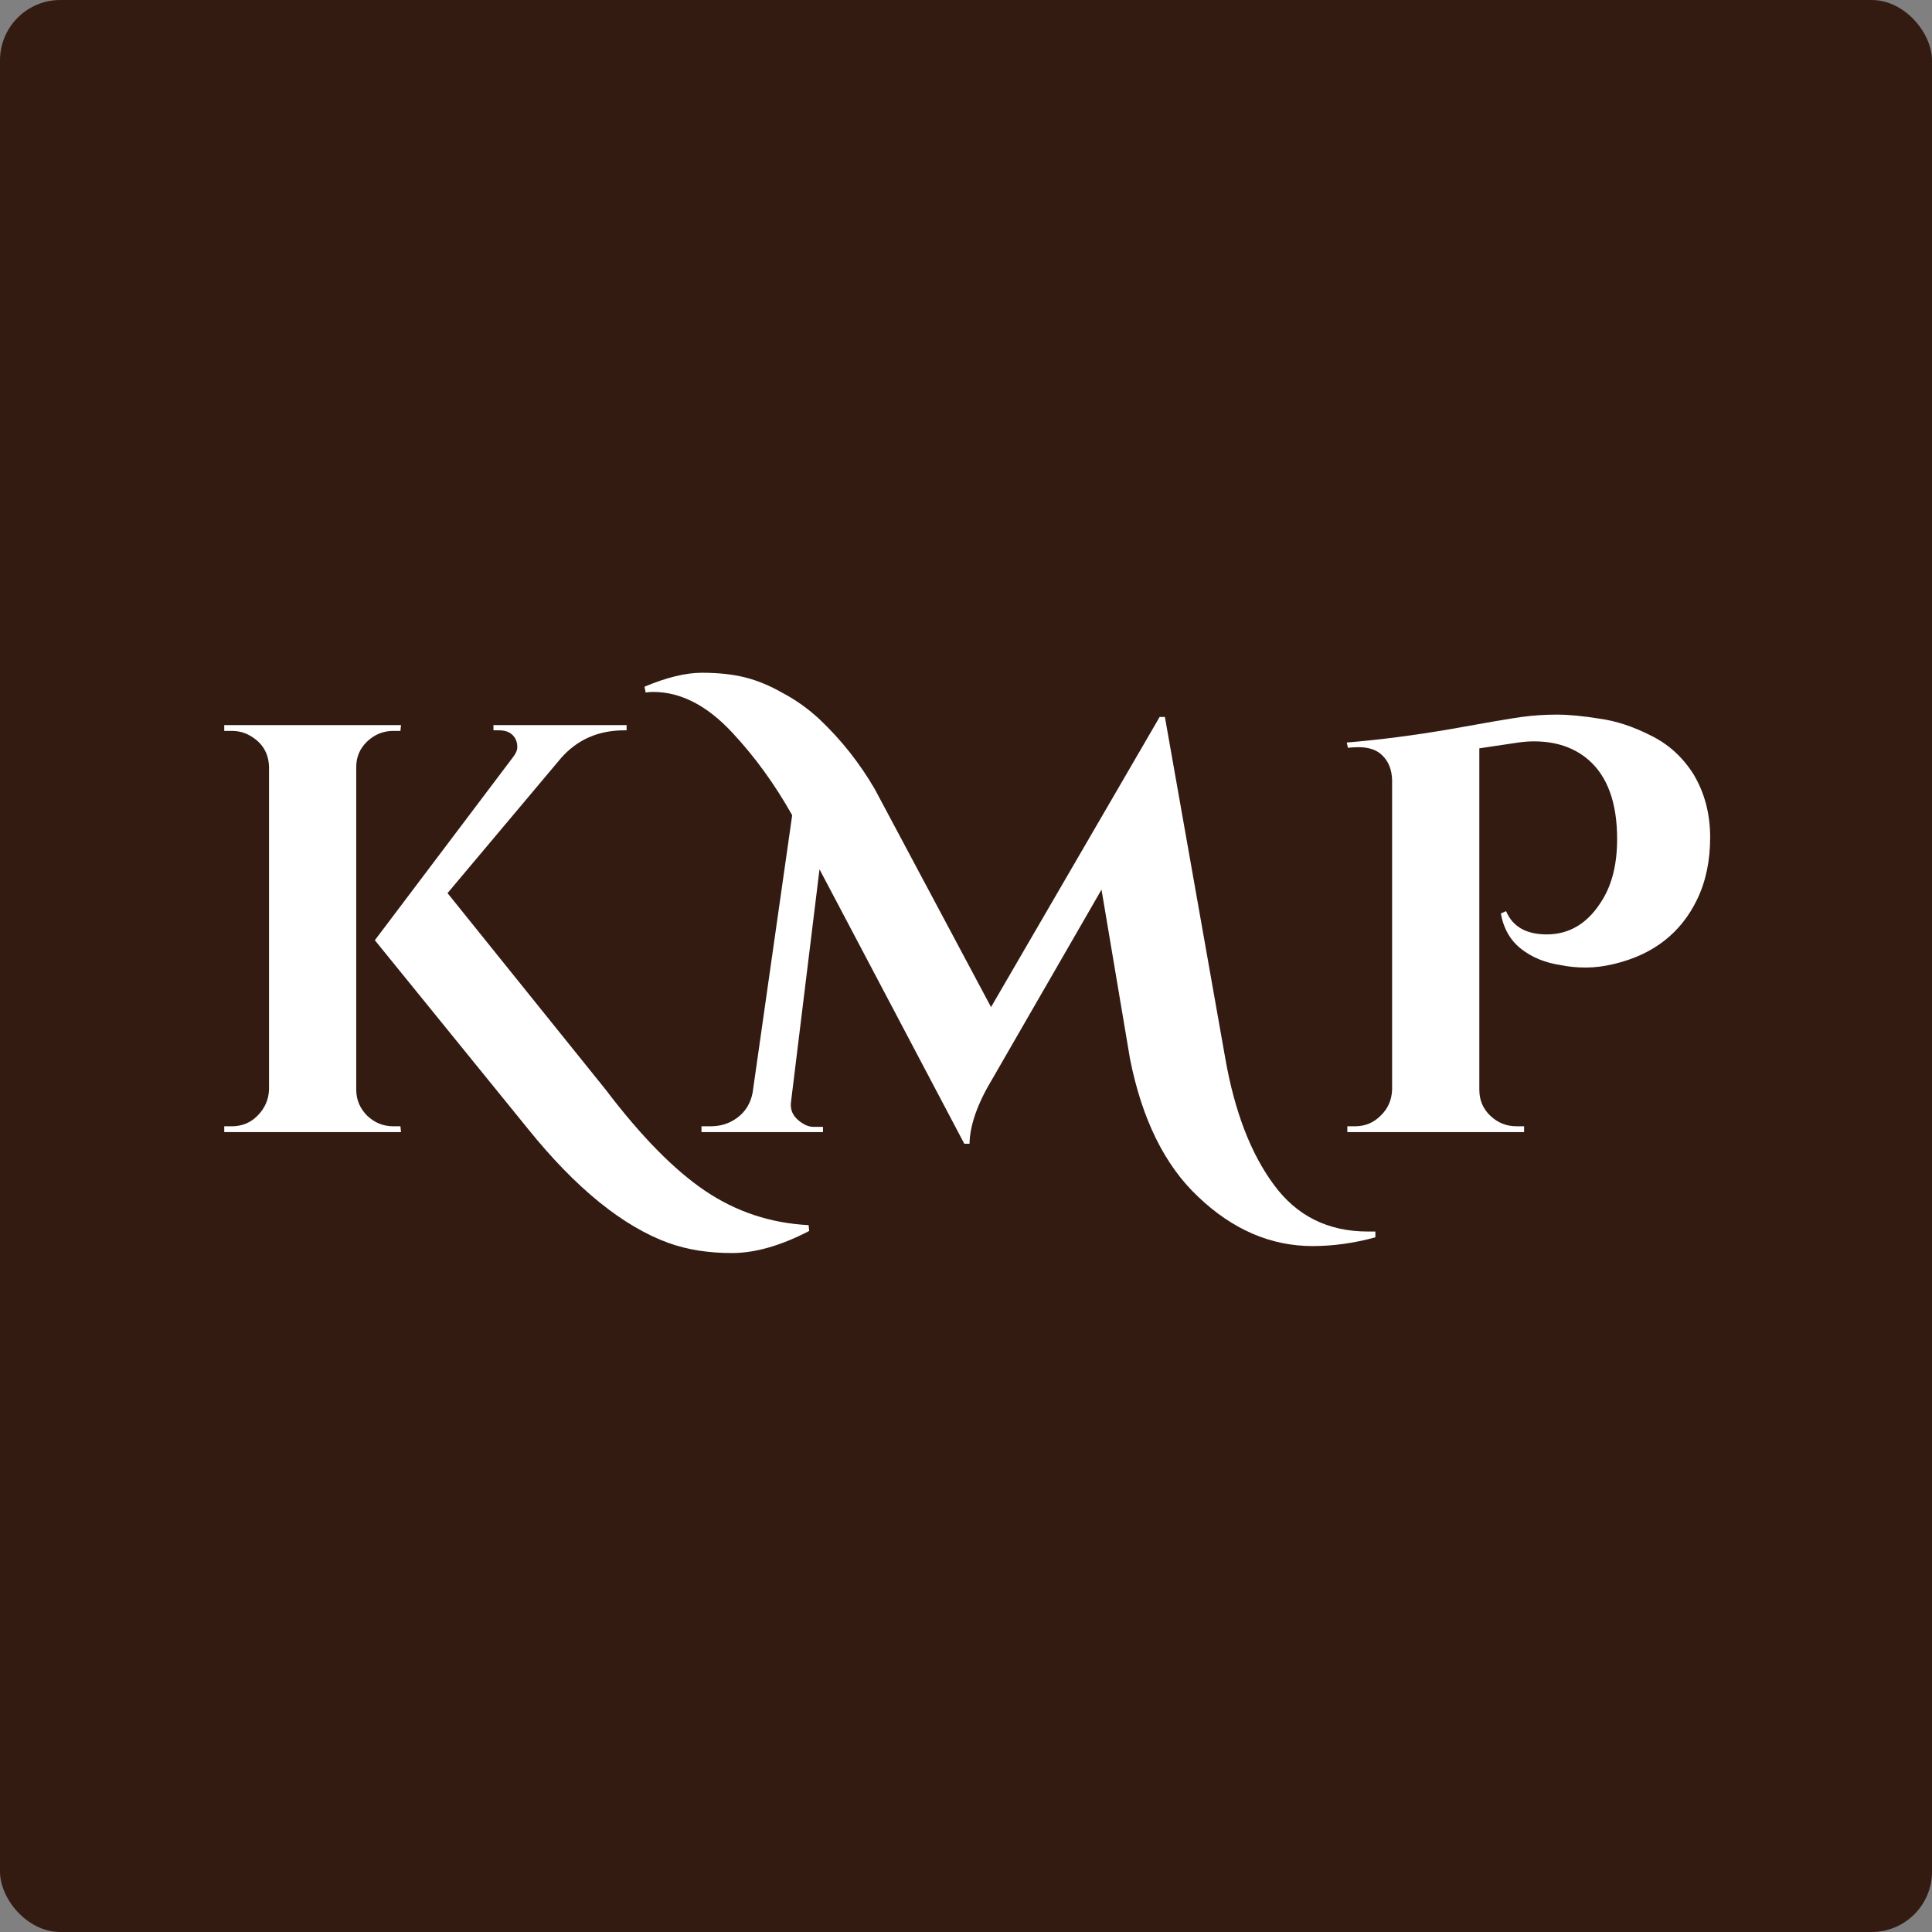
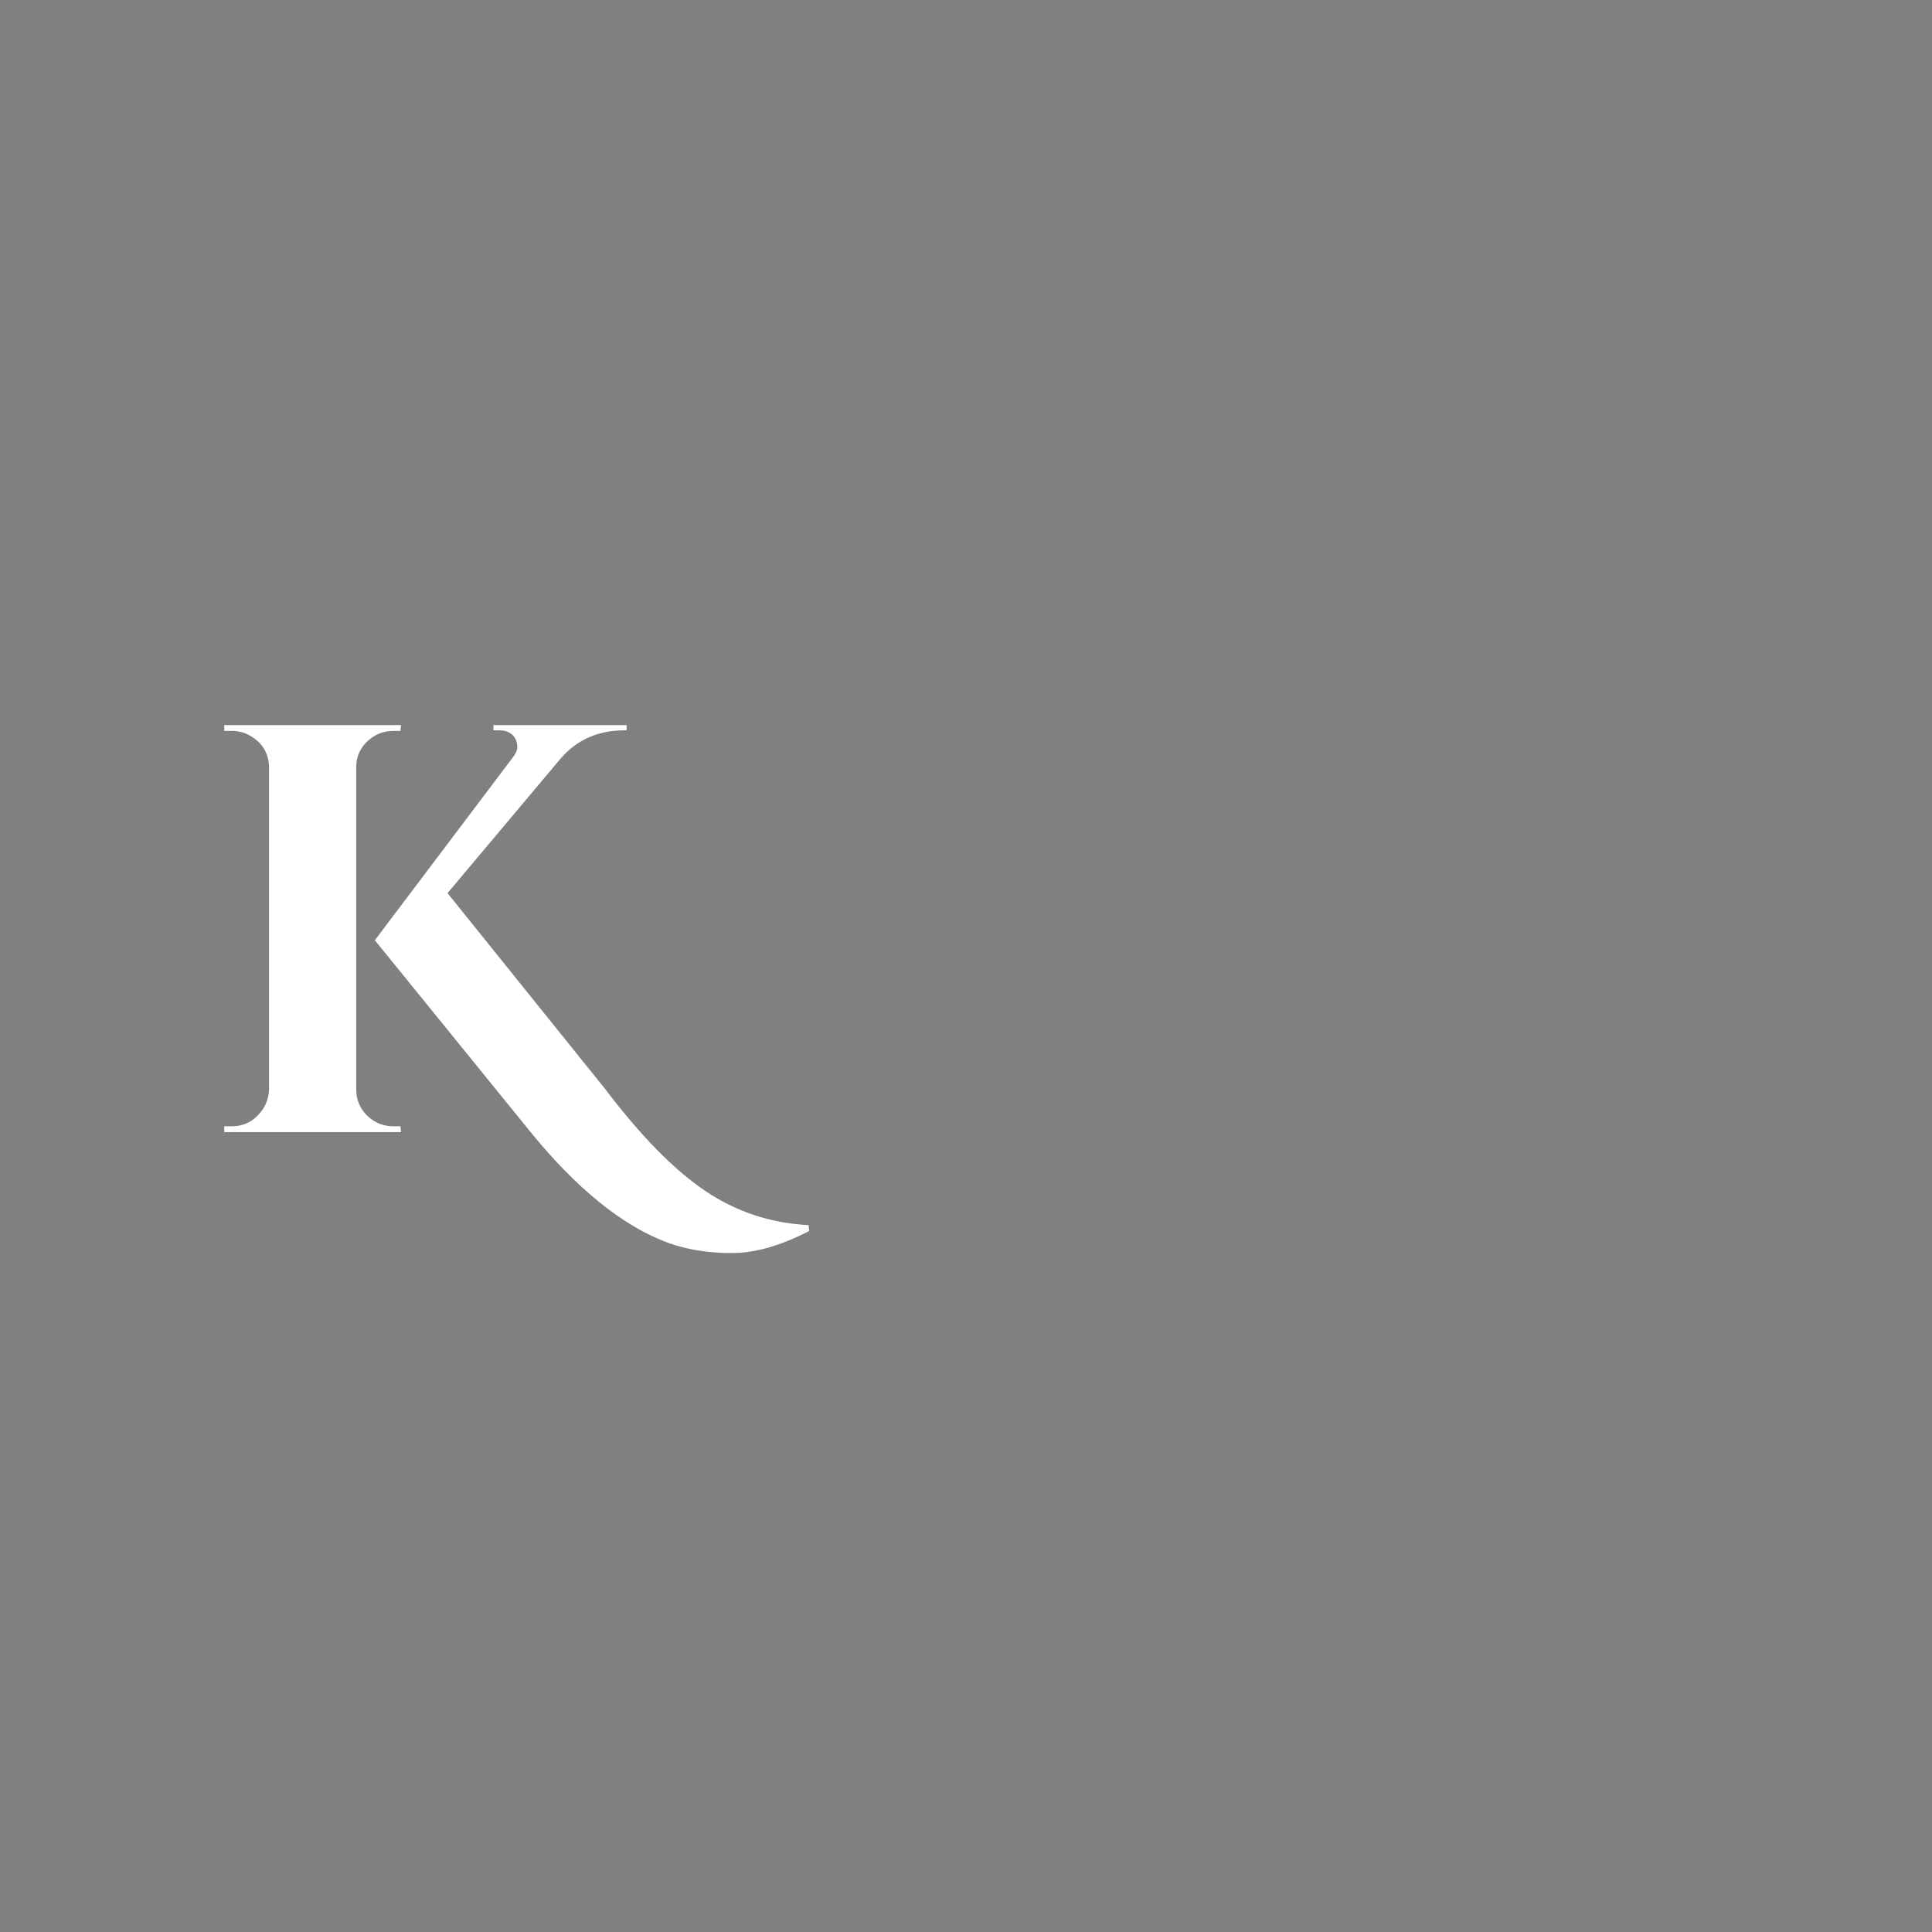
<svg xmlns="http://www.w3.org/2000/svg" width="512" height="512" viewBox="0 0 512 512" fill="none">
  <rect x="0" y="0" width="512" height="512" fill="#808080" stroke="none" />
-   <rect width="512" height="512" rx="16" fill="#331B12" />
-   <path d="M399.124 241.463C400.871 245.572 404.466 247.627 409.911 247.627C416.074 247.627 421.005 244.545 424.704 238.381C427.272 234.169 428.556 228.828 428.556 222.356C428.556 212.802 426.039 205.817 421.005 201.399C417.204 198.112 412.376 196.469 406.521 196.469C405.185 196.469 403.799 196.571 402.36 196.777L392.036 198.318V288.769C392.036 291.543 393.012 293.854 394.964 295.703C396.916 297.552 399.227 298.477 401.898 298.477H403.901V300.018H357.058V298.477H359.061C361.732 298.477 363.992 297.552 365.841 295.703C367.793 293.854 368.82 291.543 368.923 288.769V206.639C368.82 203.968 367.998 201.862 366.457 200.321C365.019 198.78 362.862 198.009 359.985 198.009C359.266 198.009 358.342 198.061 357.212 198.164L356.904 196.777C365.635 196.058 374.778 194.876 384.332 193.233C393.988 191.486 400.306 190.408 403.285 189.997C406.367 189.586 409.449 189.38 412.53 189.38C415.715 189.38 419.516 189.74 423.933 190.459C428.35 191.075 432.87 192.565 437.493 194.928C442.116 197.188 445.865 200.578 448.742 205.098C451.721 210.029 453.21 215.627 453.21 221.894C453.21 228.057 452.08 233.502 449.82 238.227C445.506 247.267 438.109 253.02 427.631 255.485C425.063 256.102 422.598 256.41 420.235 256.41C417.975 256.41 415.818 256.204 413.763 255.794C409.551 255.177 406.007 253.739 403.131 251.479C400.254 249.219 398.457 246.086 397.738 242.079L399.124 241.463Z" fill="white" />
-   <path d="M170.797 181.984C176.652 179.518 181.737 178.286 186.052 178.286C190.366 178.286 194.167 178.697 197.454 179.518C200.742 180.34 204.08 181.727 207.47 183.679C210.963 185.528 214.199 187.839 217.178 190.613C222.931 196.057 227.81 202.221 231.817 209.104L262.635 266.888L307.321 189.997H308.708L324.733 280.602C327.199 294.573 331.462 305.667 337.523 313.886C343.584 322.207 351.905 326.367 362.486 326.367C363.205 326.367 363.872 326.367 364.489 326.367V327.908C358.839 329.449 353.291 330.219 347.847 330.219C336.752 330.219 326.634 325.853 317.491 317.122C308.657 308.801 302.647 296.627 299.462 280.602L291.912 235.762L262.943 285.995C259.039 292.467 257.036 298.168 256.933 303.099H255.547L217.178 230.368L209.627 292.005C209.319 294.367 210.347 296.268 212.709 297.706C213.634 298.322 214.61 298.631 215.637 298.631H218.102V300.017H185.897V298.477H188.363C191.034 298.477 193.397 297.706 195.451 296.165C197.608 294.522 198.944 292.313 199.457 289.539L209.936 216.038C205.313 207.82 200.022 200.526 194.064 194.157C187.387 186.966 180.402 183.371 173.108 183.371C172.389 183.371 171.721 183.422 171.105 183.525L170.797 181.984Z" fill="white" />
  <path d="M61.432 298.478C64.103 298.478 66.363 297.553 68.212 295.704C70.164 293.753 71.191 291.441 71.294 288.77V203.25C71.191 199.552 69.496 196.778 66.209 194.929C64.77 194.107 63.178 193.696 61.432 193.696H59.429V192.155H106.272L106.118 193.696H104.269C101.598 193.696 99.287 194.621 97.335 196.47C95.383 198.319 94.407 200.579 94.407 203.25V288.77C94.407 291.441 95.383 293.753 97.335 295.704C99.287 297.553 101.598 298.478 104.269 298.478H106.118L106.272 300.019H59.429V298.478H61.432ZM214.444 326.214C206.945 330.118 200.114 332.07 193.95 332.07C187.786 332.07 182.239 331.197 177.308 329.45C165.084 325.033 152.602 314.914 139.864 299.094L99.338 249.169L135.858 200.784C136.679 199.757 137.09 198.833 137.09 198.011C137.09 197.189 136.936 196.47 136.628 195.853C135.806 194.313 134.368 193.542 132.314 193.542H130.773V192.155H166.059V193.542H165.443C158.56 193.542 152.962 196.008 148.647 200.938L118.599 236.688L160.512 288.77C169.86 301.098 178.644 310.035 186.862 315.582C195.08 321.129 204.223 324.16 214.29 324.673L214.444 326.214Z" fill="white" />
</svg>